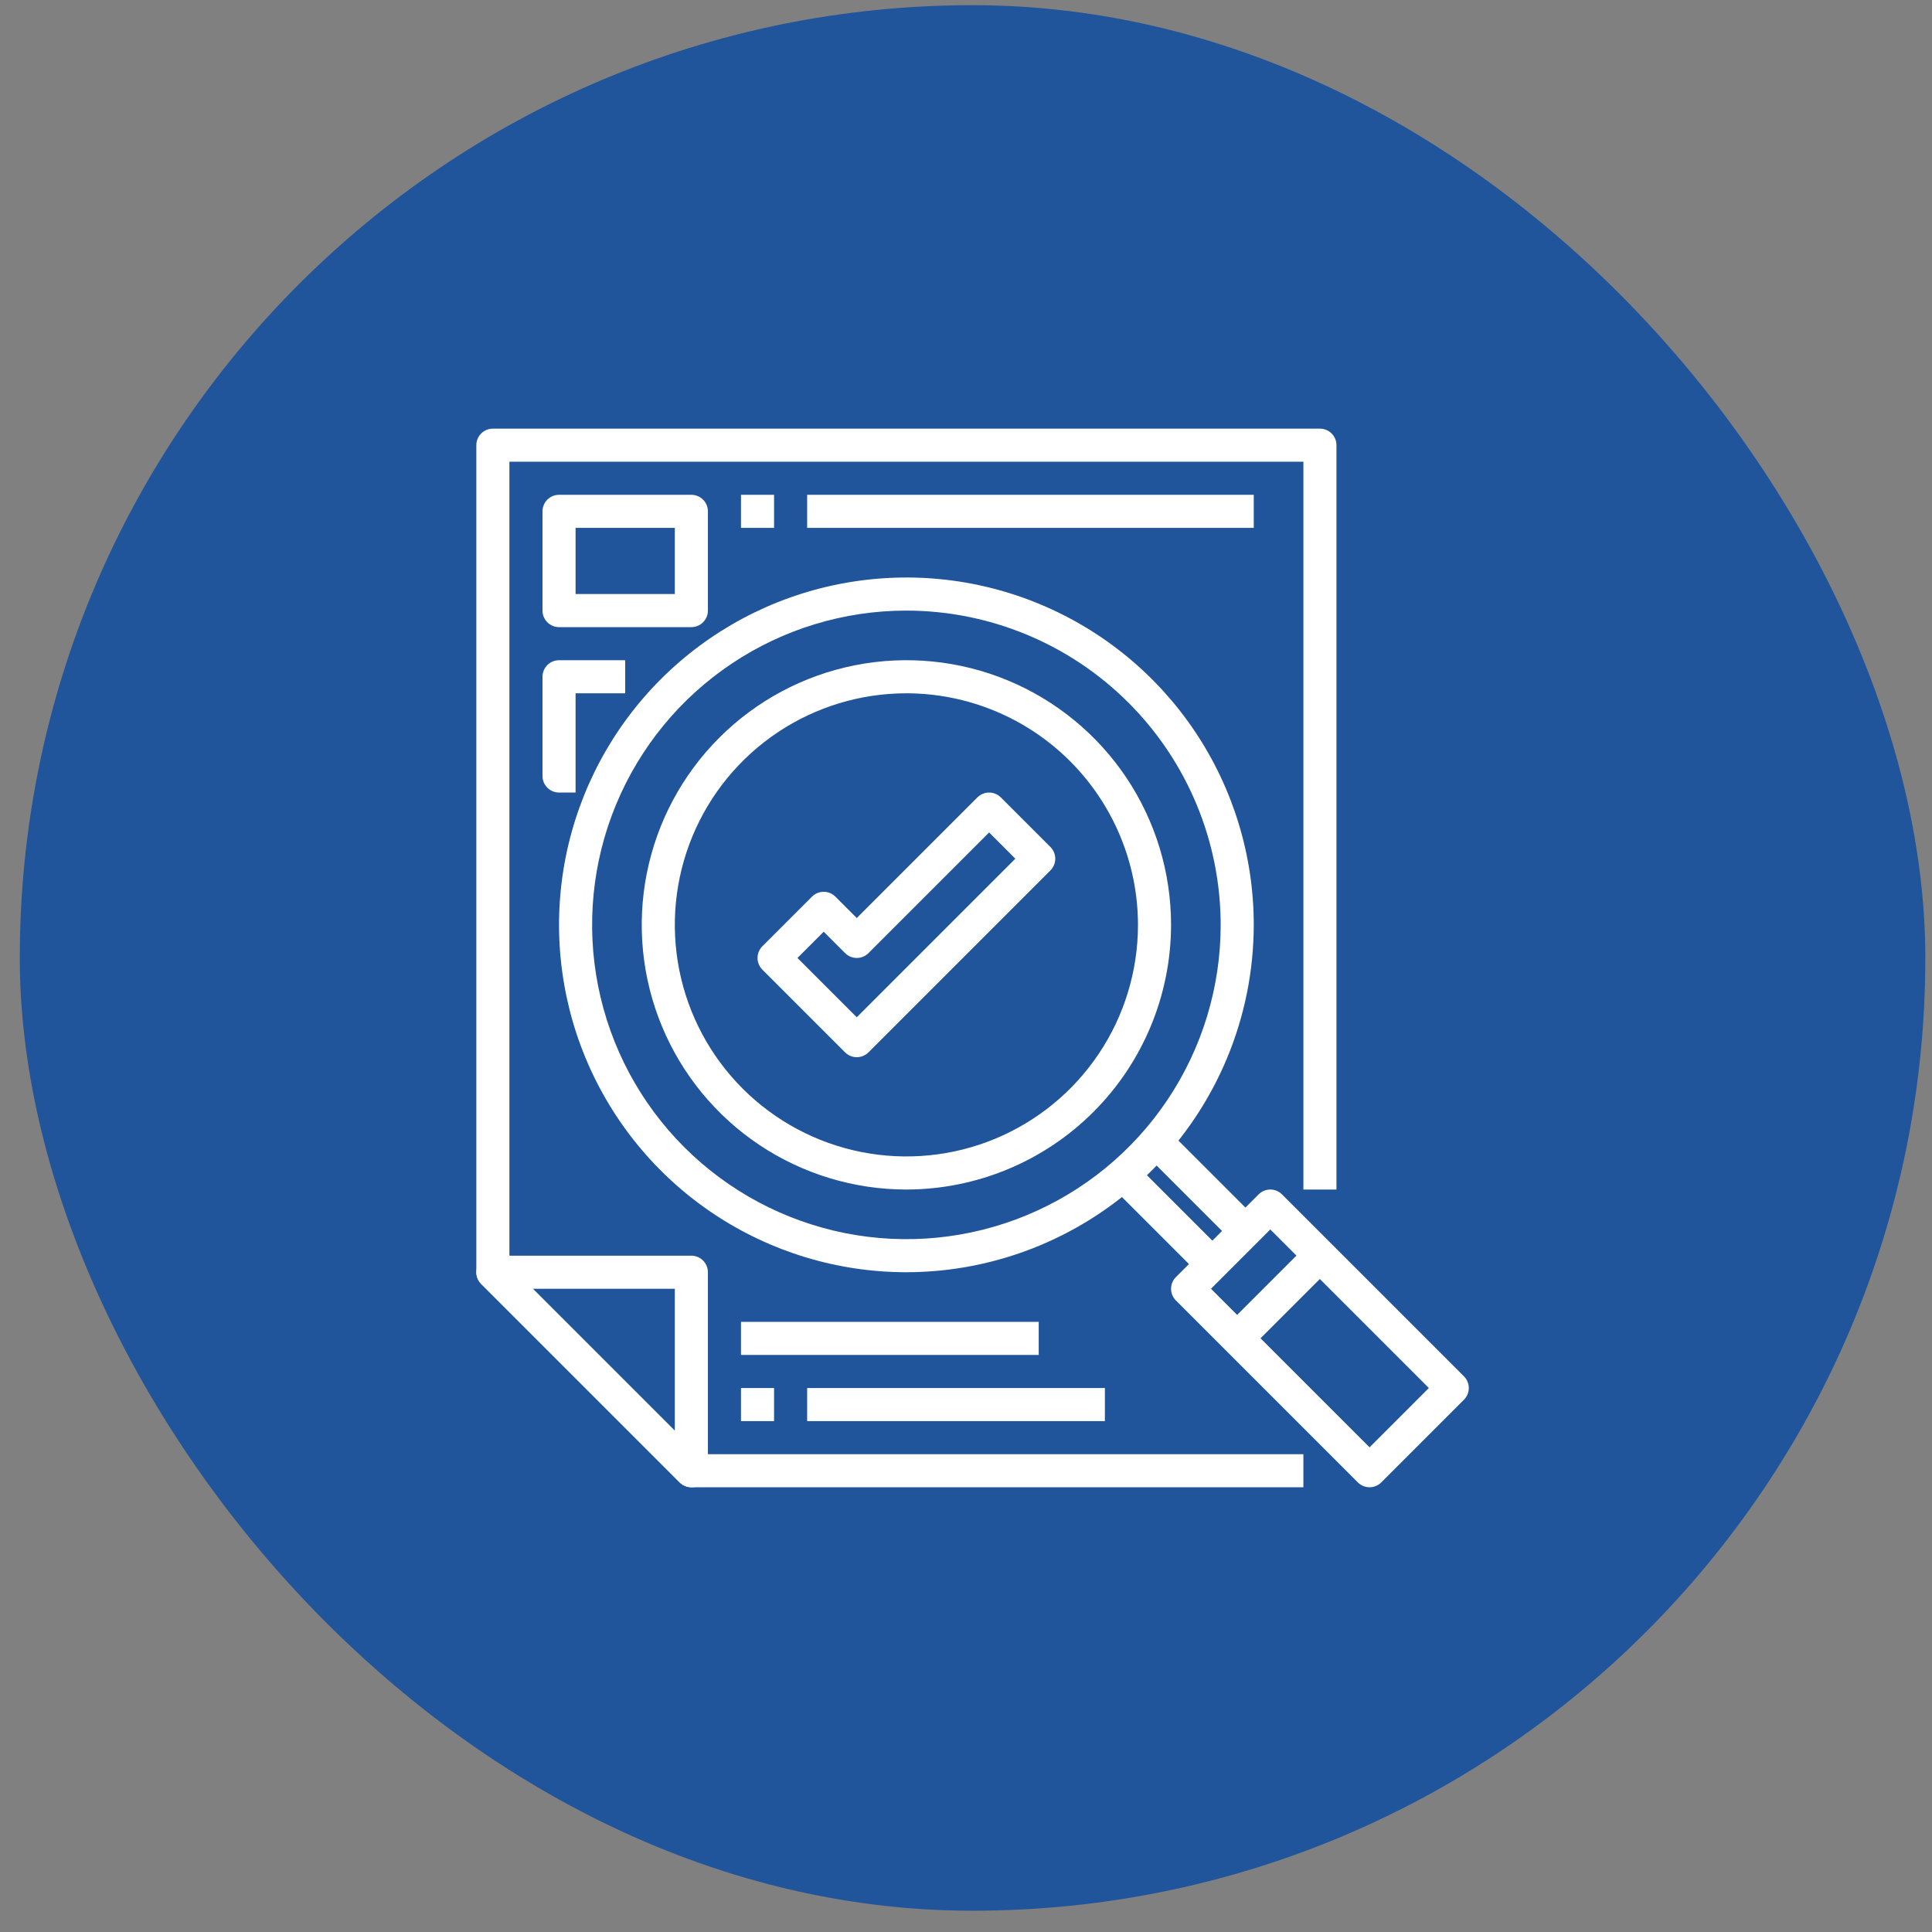
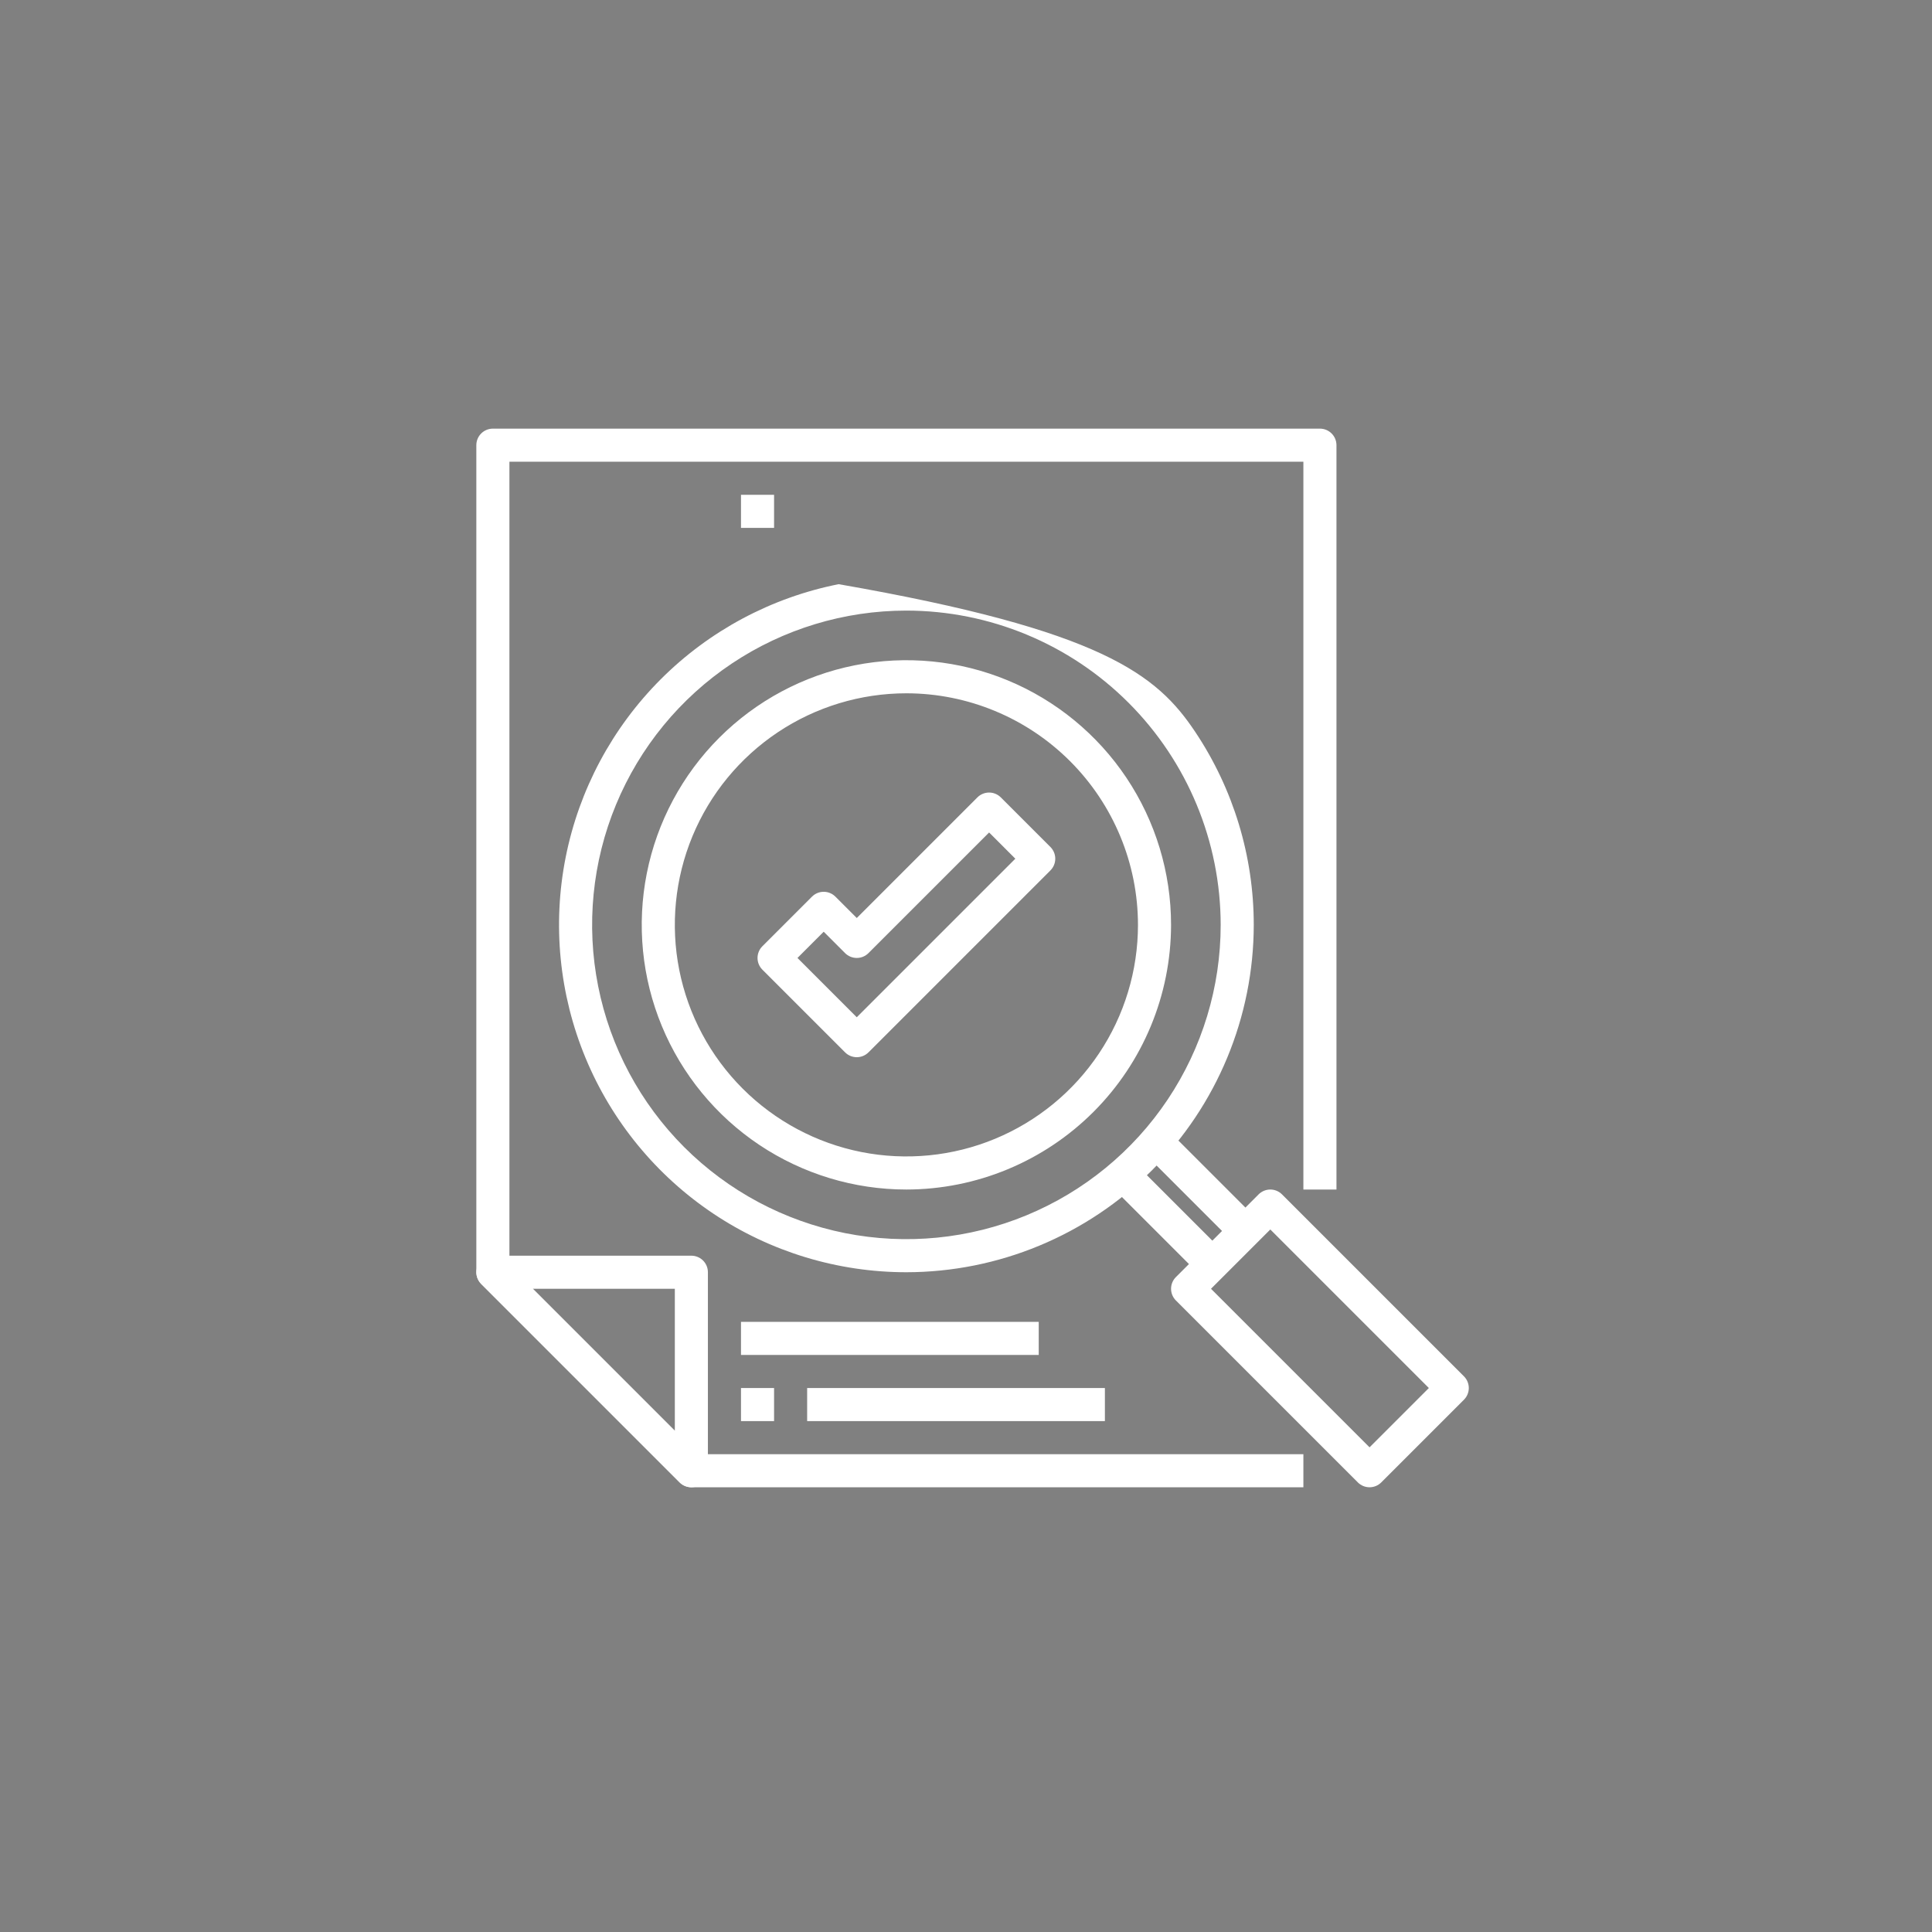
<svg xmlns="http://www.w3.org/2000/svg" width="73" height="73" viewBox="0 0 73 73" fill="none">
  <rect x="0" y="0" width="73" height="73" fill="#808080" stroke="none" />
-   <rect x="0.748" y="0.196" width="72" height="72" rx="36" fill="#20549B" />
  <path d="M26.123 56.196C25.957 56.196 25.799 56.13 25.681 56.013L18.181 48.513C18.094 48.425 18.034 48.314 18.01 48.193C17.986 48.072 17.999 47.946 18.046 47.832C18.093 47.718 18.173 47.62 18.276 47.551C18.379 47.483 18.5 47.446 18.623 47.446H26.123C26.289 47.446 26.448 47.512 26.565 47.629C26.682 47.746 26.748 47.905 26.748 48.071V55.571C26.748 55.737 26.682 55.895 26.565 56.013C26.448 56.13 26.289 56.196 26.123 56.196ZM20.132 48.696L25.498 54.062V48.696H20.132Z" fill="white" />
  <path d="M49.248 56.196H26.123C25.957 56.196 25.798 56.13 25.681 56.013L18.181 48.513C18.064 48.395 17.998 48.236 17.998 48.071V16.821C17.998 16.655 18.064 16.496 18.181 16.379C18.298 16.262 18.457 16.196 18.623 16.196H49.873C50.039 16.196 50.198 16.262 50.315 16.379C50.432 16.496 50.498 16.655 50.498 16.821V44.946H49.248V17.446H19.248V47.812L26.382 54.946H49.248V56.196Z" fill="white" />
  <path d="M51.748 56.196C51.582 56.196 51.423 56.13 51.306 56.013L44.431 49.138C44.314 49.021 44.248 48.862 44.248 48.696C44.248 48.53 44.314 48.371 44.431 48.254L47.556 45.129C47.673 45.012 47.832 44.946 47.998 44.946C48.164 44.946 48.323 45.012 48.44 45.129L55.315 52.004C55.432 52.121 55.498 52.28 55.498 52.446C55.498 52.612 55.432 52.771 55.315 52.888L52.19 56.013C52.073 56.13 51.914 56.196 51.748 56.196ZM45.757 48.696L51.748 54.687L53.989 52.446L47.998 46.455L45.757 48.696Z" fill="white" />
  <path d="M41.925 44.763L42.809 43.879L46.558 47.628L45.674 48.512L41.925 44.763Z" fill="white" />
  <path d="M43.175 43.513L44.059 42.629L47.808 46.378L46.924 47.262L43.175 43.513Z" fill="white" />
-   <path d="M46.299 50.129L49.424 47.004L50.308 47.888L47.183 51.013L46.299 50.129Z" fill="white" />
-   <path d="M34.248 48.071C31.652 48.071 29.115 47.301 26.956 45.859C24.798 44.417 23.116 42.367 22.122 39.968C21.129 37.57 20.869 34.931 21.375 32.385C21.882 29.839 23.132 27.501 24.967 25.665C26.803 23.829 29.142 22.579 31.688 22.073C34.233 21.567 36.873 21.826 39.271 22.82C41.669 23.813 43.719 25.496 45.161 27.654C46.603 29.812 47.373 32.35 47.373 34.946C47.369 38.426 45.985 41.762 43.524 44.222C41.064 46.683 37.728 48.067 34.248 48.071ZM34.248 23.071C31.899 23.071 29.604 23.767 27.651 25.072C25.698 26.377 24.176 28.232 23.277 30.401C22.378 32.571 22.143 34.959 22.601 37.263C23.059 39.566 24.19 41.682 25.851 43.343C27.512 45.003 29.628 46.134 31.931 46.593C34.235 47.051 36.623 46.816 38.792 45.917C40.962 45.018 42.817 43.496 44.122 41.543C45.427 39.59 46.123 37.294 46.123 34.946C46.12 31.797 44.867 28.779 42.641 26.553C40.415 24.326 37.396 23.074 34.248 23.071Z" fill="white" />
+   <path d="M34.248 48.071C31.652 48.071 29.115 47.301 26.956 45.859C24.798 44.417 23.116 42.367 22.122 39.968C21.129 37.57 20.869 34.931 21.375 32.385C21.882 29.839 23.132 27.501 24.967 25.665C26.803 23.829 29.142 22.579 31.688 22.073C41.669 23.813 43.719 25.496 45.161 27.654C46.603 29.812 47.373 32.35 47.373 34.946C47.369 38.426 45.985 41.762 43.524 44.222C41.064 46.683 37.728 48.067 34.248 48.071ZM34.248 23.071C31.899 23.071 29.604 23.767 27.651 25.072C25.698 26.377 24.176 28.232 23.277 30.401C22.378 32.571 22.143 34.959 22.601 37.263C23.059 39.566 24.19 41.682 25.851 43.343C27.512 45.003 29.628 46.134 31.931 46.593C34.235 47.051 36.623 46.816 38.792 45.917C40.962 45.018 42.817 43.496 44.122 41.543C45.427 39.59 46.123 37.294 46.123 34.946C46.12 31.797 44.867 28.779 42.641 26.553C40.415 24.326 37.396 23.074 34.248 23.071Z" fill="white" />
  <path d="M34.248 44.946C32.27 44.946 30.337 44.359 28.692 43.261C27.048 42.162 25.766 40.6 25.009 38.773C24.252 36.945 24.054 34.935 24.44 32.995C24.826 31.055 25.779 29.273 27.177 27.875C28.576 26.476 30.357 25.524 32.297 25.138C34.237 24.752 36.248 24.95 38.075 25.707C39.902 26.464 41.464 27.746 42.563 29.39C43.662 31.035 44.248 32.968 44.248 34.946C44.245 37.597 43.19 40.139 41.316 42.013C39.441 43.888 36.899 44.943 34.248 44.946ZM34.248 26.196C32.517 26.196 30.826 26.709 29.387 27.67C27.948 28.632 26.826 29.998 26.164 31.597C25.502 33.196 25.329 34.956 25.666 36.653C26.004 38.35 26.837 39.909 28.061 41.133C29.285 42.357 30.844 43.19 32.541 43.528C34.238 43.865 35.998 43.692 37.596 43.03C39.195 42.367 40.562 41.246 41.523 39.807C42.485 38.368 42.998 36.676 42.998 34.946C42.996 32.626 42.073 30.402 40.432 28.761C38.792 27.121 36.568 26.198 34.248 26.196Z" fill="white" />
-   <path d="M26.123 23.696H21.123C20.957 23.696 20.798 23.63 20.681 23.513C20.564 23.395 20.498 23.237 20.498 23.071V19.321C20.498 19.155 20.564 18.996 20.681 18.879C20.798 18.762 20.957 18.696 21.123 18.696H26.123C26.289 18.696 26.448 18.762 26.565 18.879C26.682 18.996 26.748 19.155 26.748 19.321V23.071C26.748 23.237 26.682 23.395 26.565 23.513C26.448 23.63 26.289 23.696 26.123 23.696ZM21.748 22.446H25.498V19.946H21.748V22.446Z" fill="white" />
-   <path d="M21.748 29.946H21.123C20.957 29.946 20.798 29.88 20.681 29.763C20.564 29.645 20.498 29.487 20.498 29.321V25.571C20.498 25.405 20.564 25.246 20.681 25.129C20.798 25.012 20.957 24.946 21.123 24.946H23.623V26.196H21.748V29.946Z" fill="white" />
  <path d="M27.998 18.696H29.248V19.946H27.998V18.696Z" fill="white" />
-   <path d="M30.498 18.696H47.373V19.946H30.498V18.696Z" fill="white" />
  <path d="M27.998 52.446H29.248V53.696H27.998V52.446Z" fill="white" />
  <path d="M30.498 52.446H41.748V53.696H30.498V52.446Z" fill="white" />
  <path d="M27.998 49.946H39.248V51.196H27.998V49.946Z" fill="white" />
  <path d="M32.373 39.946C32.207 39.946 32.048 39.88 31.931 39.763L28.806 36.638C28.689 36.521 28.623 36.362 28.623 36.196C28.623 36.03 28.689 35.871 28.806 35.754L30.681 33.879C30.799 33.762 30.957 33.696 31.123 33.696C31.289 33.696 31.448 33.762 31.565 33.879L32.373 34.687L36.931 30.129C37.048 30.012 37.207 29.946 37.373 29.946C37.539 29.946 37.698 30.012 37.815 30.129L39.69 32.004C39.807 32.121 39.873 32.28 39.873 32.446C39.873 32.612 39.807 32.771 39.69 32.888L32.815 39.763C32.698 39.88 32.539 39.946 32.373 39.946ZM30.132 36.196L32.373 38.437L38.364 32.446L37.373 31.455L32.815 36.013C32.698 36.13 32.539 36.196 32.373 36.196C32.207 36.196 32.048 36.13 31.931 36.013L31.123 35.205L30.132 36.196Z" fill="white" />
</svg>